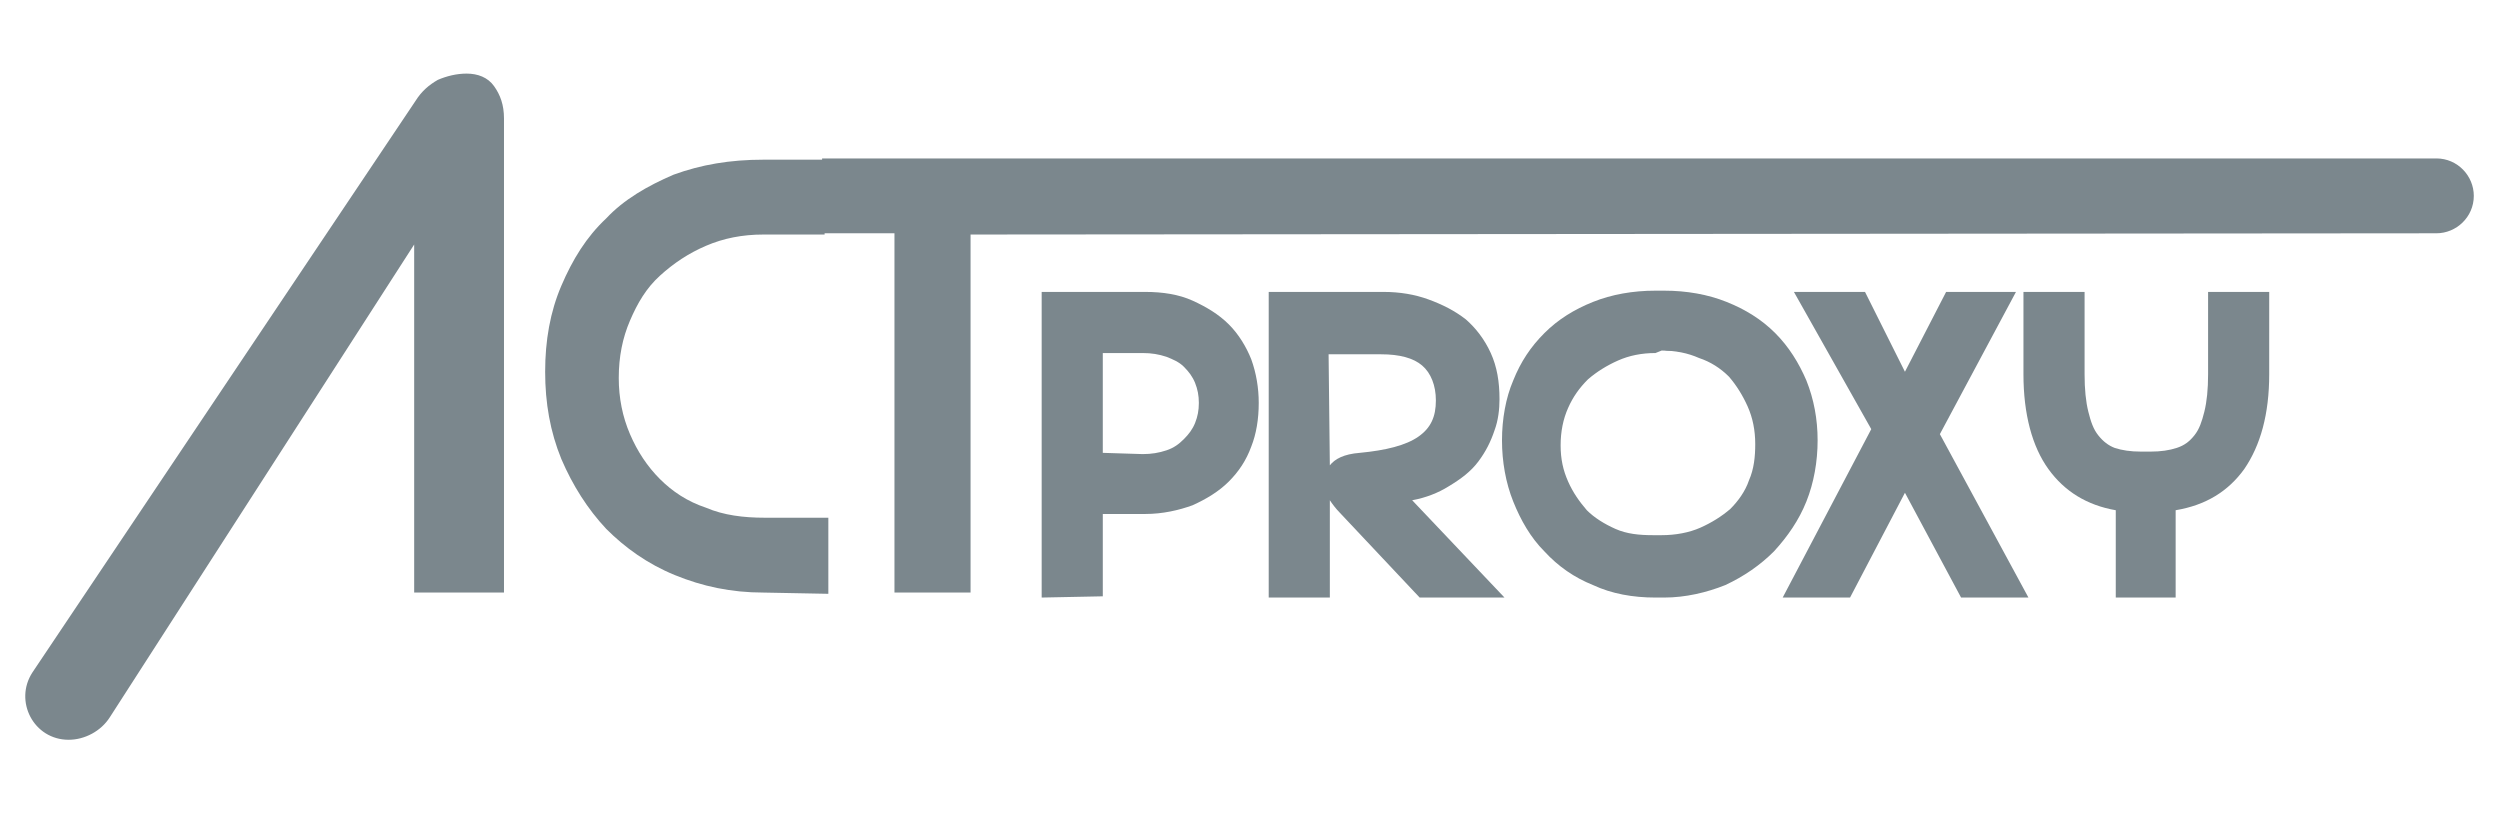
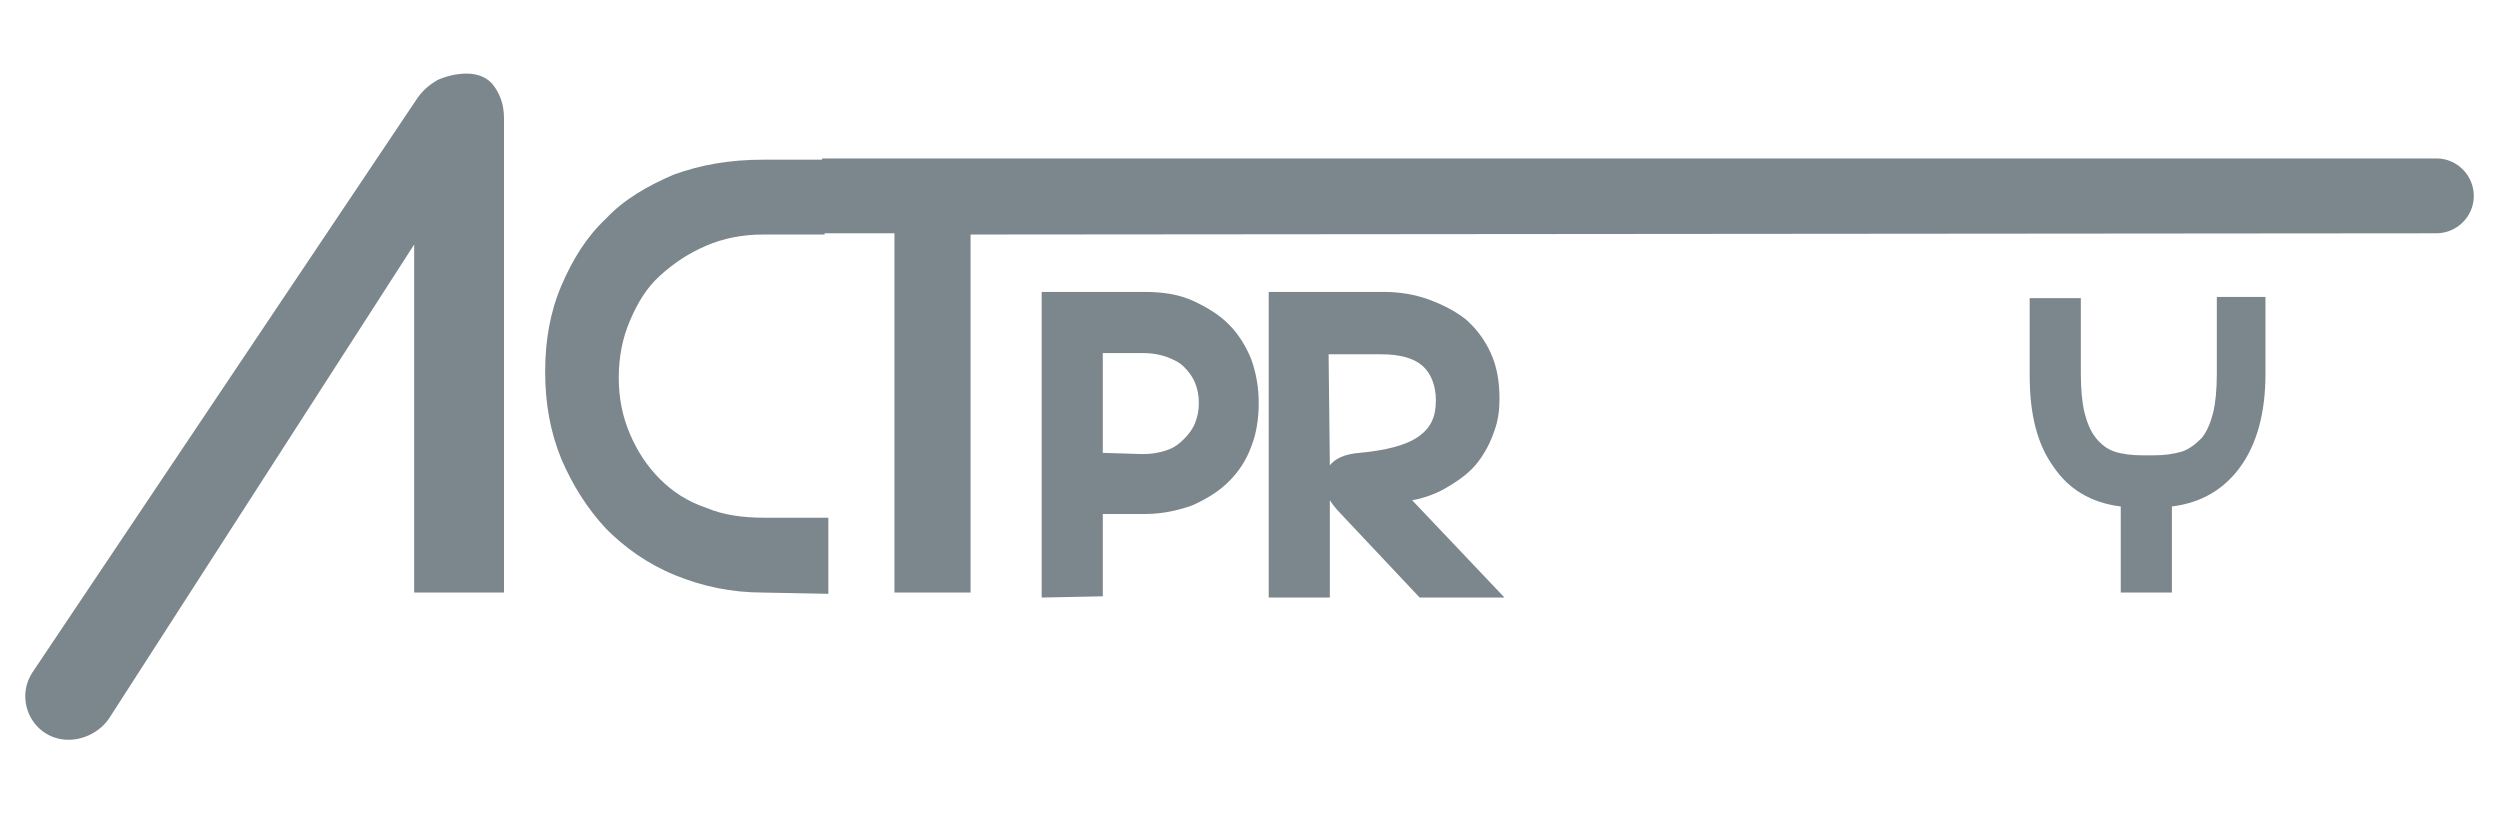
<svg xmlns="http://www.w3.org/2000/svg" version="1.1" id="Layer_1" x="0px" y="0px" viewBox="0 0 200.4 66.5" style="enable-background:new 0 0 200.4 66.5;" xml:space="preserve">
  <style type="text/css">
	.st0{fill:#7B878D;}
</style>
  <g>
    <path class="st0" d="M33.3,8.1c0.5-0.8,1.1-1.3,1.8-1.7c0.7-0.3,1.5-0.5,2.3-0.5c0.9,0,1.7,0.3,2.2,1s0.8,1.5,0.8,2.6v38h-7.2V19.6   L8.8,57.5c-0.7,1.1-2,1.8-3.3,1.8l0,0c-2.8,0-4.4-3.1-2.9-5.4L33.3,8.1z" />
    <path class="st0" d="M61.2,47.5c-2.6,0-4.9-0.5-7.1-1.4c-2.2-0.9-4-2.2-5.5-3.7c-1.5-1.6-2.7-3.5-3.6-5.6c-0.9-2.2-1.3-4.5-1.3-7   c0-2.5,0.4-4.8,1.3-6.9c0.9-2.1,2-3.9,3.6-5.4C50,16,51.9,14.9,54,14c2.2-0.8,4.5-1.2,7.2-1.2h4.9v6h-4.9c-1.7,0-3.2,0.3-4.6,0.9   c-1.4,0.6-2.6,1.4-3.7,2.4s-1.8,2.2-2.4,3.6c-0.6,1.4-0.9,2.9-0.9,4.6c0,1.6,0.3,3.1,0.9,4.5c0.6,1.4,1.4,2.6,2.4,3.6   c1,1,2.2,1.8,3.7,2.3c1.4,0.6,3,0.8,4.7,0.8h5.1v6.1L61.2,47.5L61.2,47.5z" />
    <path class="st0" d="M77.8,18.8v28.7h-6.1V18.7h-5.8v-6h129.4c1.7,0,3,1.4,3,3l0,0c0,1.7-1.4,3-3,3L77.8,18.8L77.8,18.8z" />
    <path class="st0" d="M83.5,47.9V23.4h8.3c1.4,0,2.7,0.2,3.8,0.7c1.1,0.5,2.1,1.1,2.9,1.9c0.8,0.8,1.4,1.8,1.8,2.8   c0.4,1.1,0.6,2.3,0.6,3.5c0,1.3-0.2,2.5-0.6,3.5c-0.4,1.1-1,2-1.8,2.8c-0.8,0.8-1.8,1.4-2.9,1.9c-1.1,0.4-2.4,0.7-3.8,0.7h-3.4v6.6   L83.5,47.9L83.5,47.9z M91.6,36.4c0.7,0,1.3-0.1,1.9-0.3c0.6-0.2,1-0.5,1.4-0.9c0.4-0.4,0.7-0.8,0.9-1.3s0.3-1,0.3-1.6   c0-0.6-0.1-1.1-0.3-1.6c-0.2-0.5-0.5-0.9-0.9-1.3c-0.4-0.4-0.9-0.6-1.4-0.8c-0.6-0.2-1.2-0.3-1.9-0.3h-3.2v8L91.6,36.4L91.6,36.4z" />
    <path class="st0" d="M88,40.9v6.6h-4.1V23.8h7.9c1.4,0,2.6,0.2,3.6,0.7c1.1,0.4,2,1,2.7,1.8c0.7,0.8,1.3,1.7,1.7,2.7   c0.4,1,0.6,2.2,0.6,3.4c0,1.2-0.2,2.4-0.6,3.4c-0.4,1-1,1.9-1.7,2.7c-0.8,0.8-1.7,1.4-2.7,1.8c-1.1,0.4-2.3,0.6-3.6,0.6L88,40.9   L88,40.9z M91.6,36.8c0.7,0,1.4-0.1,2-0.3c0.6-0.2,1.1-0.5,1.5-0.9c0.4-0.4,0.8-0.9,1-1.4c0.2-0.5,0.4-1.1,0.4-1.8   c0-0.6-0.1-1.2-0.4-1.8c-0.2-0.5-0.6-1-1-1.4c-0.4-0.4-0.9-0.7-1.5-0.9c-0.6-0.2-1.3-0.3-2-0.3H88v8.8H91.6L91.6,36.8z" />
    <path class="st0" d="M113.8,47.9l-6.4-6.8c-0.3-0.3-0.6-0.7-0.8-1v7.8h-4.9V23.4h9.2c1.3,0,2.5,0.2,3.6,0.6c1.1,0.4,2.1,0.9,3,1.6   c0.8,0.7,1.5,1.6,2,2.7c0.5,1.1,0.7,2.3,0.7,3.7c0,0.8-0.1,1.7-0.4,2.5c-0.3,0.9-0.7,1.7-1.3,2.5c-0.6,0.8-1.4,1.4-2.4,2   c-0.8,0.5-1.8,0.9-2.9,1.1l7.4,7.8H113.8z M106.6,37.3c0.4-0.5,1.1-0.9,2.4-1c2.1-0.2,3.7-0.6,4.7-1.3c1-0.7,1.4-1.6,1.4-2.9   c0-1.2-0.4-2.2-1.1-2.8c-0.7-0.6-1.8-0.9-3.3-0.9h-4.2L106.6,37.3L106.6,37.3z" />
    <path class="st0" d="M119.8,47.5H114l-6.3-6.7c-0.4-0.4-0.6-0.7-0.8-1.1c-0.2-0.3-0.3-0.7-0.3-1c0-1.3,0.8-2,2.5-2.1   c2.2-0.2,3.8-0.6,4.9-1.3c1.1-0.7,1.6-1.8,1.6-3.3c0-1.4-0.4-2.4-1.2-3.1c-0.8-0.7-2-1-3.5-1h-4.6v19.6h-4.1V23.8h8.8   c1.2,0,2.4,0.2,3.5,0.5c1.1,0.4,2,0.9,2.8,1.5c0.8,0.7,1.4,1.5,1.9,2.5c0.5,1,0.7,2.2,0.7,3.5c0,0.8-0.1,1.6-0.4,2.4   c-0.2,0.8-0.7,1.6-1.2,2.3c-0.6,0.7-1.3,1.4-2.2,1.9c-0.9,0.6-2.1,0.9-3.5,1.2L119.8,47.5z" />
-     <path class="st0" d="M132.7,47.9c-1.8,0-3.5-0.3-5-1c-1.5-0.6-2.8-1.5-3.9-2.7c-1.1-1.1-1.9-2.5-2.5-4s-0.9-3.2-0.9-4.9   c0-1.7,0.3-3.4,0.9-4.8c0.6-1.5,1.4-2.7,2.5-3.8c1.1-1.1,2.4-1.9,3.9-2.5c1.5-0.6,3.2-0.9,5-0.9h0.7c1.8,0,3.5,0.3,5,0.9   c1.5,0.6,2.8,1.4,3.9,2.5c1.1,1.1,1.9,2.4,2.5,3.8c0.6,1.5,0.9,3.1,0.9,4.8c0,1.7-0.3,3.4-0.9,4.9c-0.6,1.5-1.5,2.8-2.6,4   c-1.1,1.1-2.4,2-3.9,2.7c-1.5,0.6-3.2,1-4.9,1L132.7,47.9L132.7,47.9z M132.7,28.3c-1.1,0-2.1,0.2-3,0.6c-0.9,0.4-1.7,0.9-2.4,1.5   c-0.7,0.7-1.2,1.4-1.6,2.3c-0.4,0.9-0.6,1.9-0.6,3c0,1.1,0.2,2,0.6,2.9c0.4,0.9,0.9,1.6,1.5,2.3c0.6,0.6,1.4,1.1,2.3,1.5   c0.9,0.4,1.9,0.5,3,0.5h0.7c1.1,0,2.2-0.2,3.1-0.6c0.9-0.4,1.7-0.9,2.4-1.5c0.6-0.6,1.2-1.4,1.5-2.3c0.4-0.9,0.5-1.9,0.5-2.9   c0-1.1-0.2-2.1-0.6-3c-0.4-0.9-0.9-1.7-1.5-2.4c-0.7-0.7-1.5-1.2-2.4-1.5c-0.9-0.4-1.9-0.6-3-0.6L132.7,28.3L132.7,28.3z" />
-     <path class="st0" d="M132.7,47.5c-1.7,0-3.3-0.3-4.8-0.9c-1.5-0.6-2.7-1.5-3.8-2.6c-1.1-1.1-1.9-2.4-2.5-3.8   c-0.6-1.5-0.9-3.1-0.9-4.8c0-1.7,0.3-3.3,0.9-4.7c0.6-1.4,1.4-2.6,2.4-3.7c1-1,2.3-1.8,3.8-2.4c1.5-0.6,3.1-0.9,4.9-0.9h0.7   c1.8,0,3.4,0.3,4.9,0.9s2.7,1.4,3.8,2.4c1,1,1.8,2.3,2.4,3.7c0.6,1.4,0.9,3,0.9,4.6c0,1.7-0.3,3.3-0.9,4.8   c-0.6,1.5-1.4,2.7-2.5,3.8c-1.1,1.1-2.3,2-3.8,2.6c-1.5,0.6-3.1,0.9-4.8,0.9H132.7z M132.7,27.9c-1.1,0-2.2,0.2-3.1,0.6   c-0.9,0.4-1.8,0.9-2.5,1.6c-0.7,0.7-1.2,1.5-1.6,2.5c-0.4,0.9-0.6,2-0.6,3.2c0,1.1,0.2,2.1,0.6,3.1c0.4,0.9,0.9,1.7,1.6,2.4   c0.7,0.7,1.5,1.2,2.5,1.6c1,0.4,2,0.6,3.2,0.6h0.7c1.2,0,2.2-0.2,3.2-0.6c1-0.4,1.8-0.9,2.5-1.6c0.7-0.7,1.2-1.5,1.6-2.4   c0.4-0.9,0.6-1.9,0.6-3c0-1.1-0.2-2.2-0.6-3.1c-0.4-0.9-0.9-1.8-1.6-2.5c-0.7-0.7-1.5-1.2-2.5-1.6c-1-0.4-2-0.6-3.1-0.6L132.7,27.9   L132.7,27.9z" />
-     <polygon class="st0" points="157.2,47.9 152.7,39.5 148.3,47.9 142.9,47.9 150,34.4 143.8,23.4 149.5,23.4 152.7,29.8 156,23.4    161.6,23.4 155.5,34.8 162.6,47.9  " />
-     <path class="st0" d="M150.4,34.4l-5.9-10.6h4.7l3.5,6.9l3.5-6.9h4.7l-5.9,11l6.9,12.7h-4.5l-4.6-8.9l-4.6,8.9h-4.6L150.4,34.4z" />
-     <path class="st0" d="M169.6,47.9v-7c-2.3-0.4-4.1-1.5-5.4-3.3c-1.3-1.8-2-4.4-2-7.6v-6.6h4.9V30c0,1.2,0.1,2.2,0.3,3   c0.2,0.8,0.4,1.4,0.8,1.9c0.4,0.5,0.8,0.8,1.3,1c0.6,0.2,1.3,0.3,2.1,0.3h0.8c0.8,0,1.5-0.1,2.1-0.3c0.6-0.2,1-0.5,1.4-1   c0.4-0.5,0.6-1.1,0.8-1.9c0.2-0.8,0.3-1.8,0.3-3v-6.6h4.9V30c0,3.2-0.7,5.7-2,7.6c-1.3,1.8-3.1,2.9-5.5,3.3v7L169.6,47.9   L169.6,47.9z" />
    <path class="st0" d="M181.6,23.8V30c0,3.1-0.7,5.6-2,7.4c-1.3,1.8-3.1,2.9-5.5,3.2v6.9H170v-6.9c-2.4-0.3-4.2-1.4-5.4-3.2   c-1.3-1.8-1.9-4.2-1.9-7.3v-6.2h4.1V30c0,1.2,0.1,2.3,0.3,3.1c0.2,0.8,0.5,1.5,0.9,2c0.4,0.5,0.9,0.9,1.5,1.1   c0.6,0.2,1.4,0.3,2.3,0.3h0.8c0.9,0,1.6-0.1,2.3-0.3c0.6-0.2,1.1-0.6,1.6-1.1c0.4-0.5,0.7-1.2,0.9-2c0.2-0.8,0.3-1.9,0.3-3.1v-6.2   L181.6,23.8L181.6,23.8z" />
  </g>
</svg>